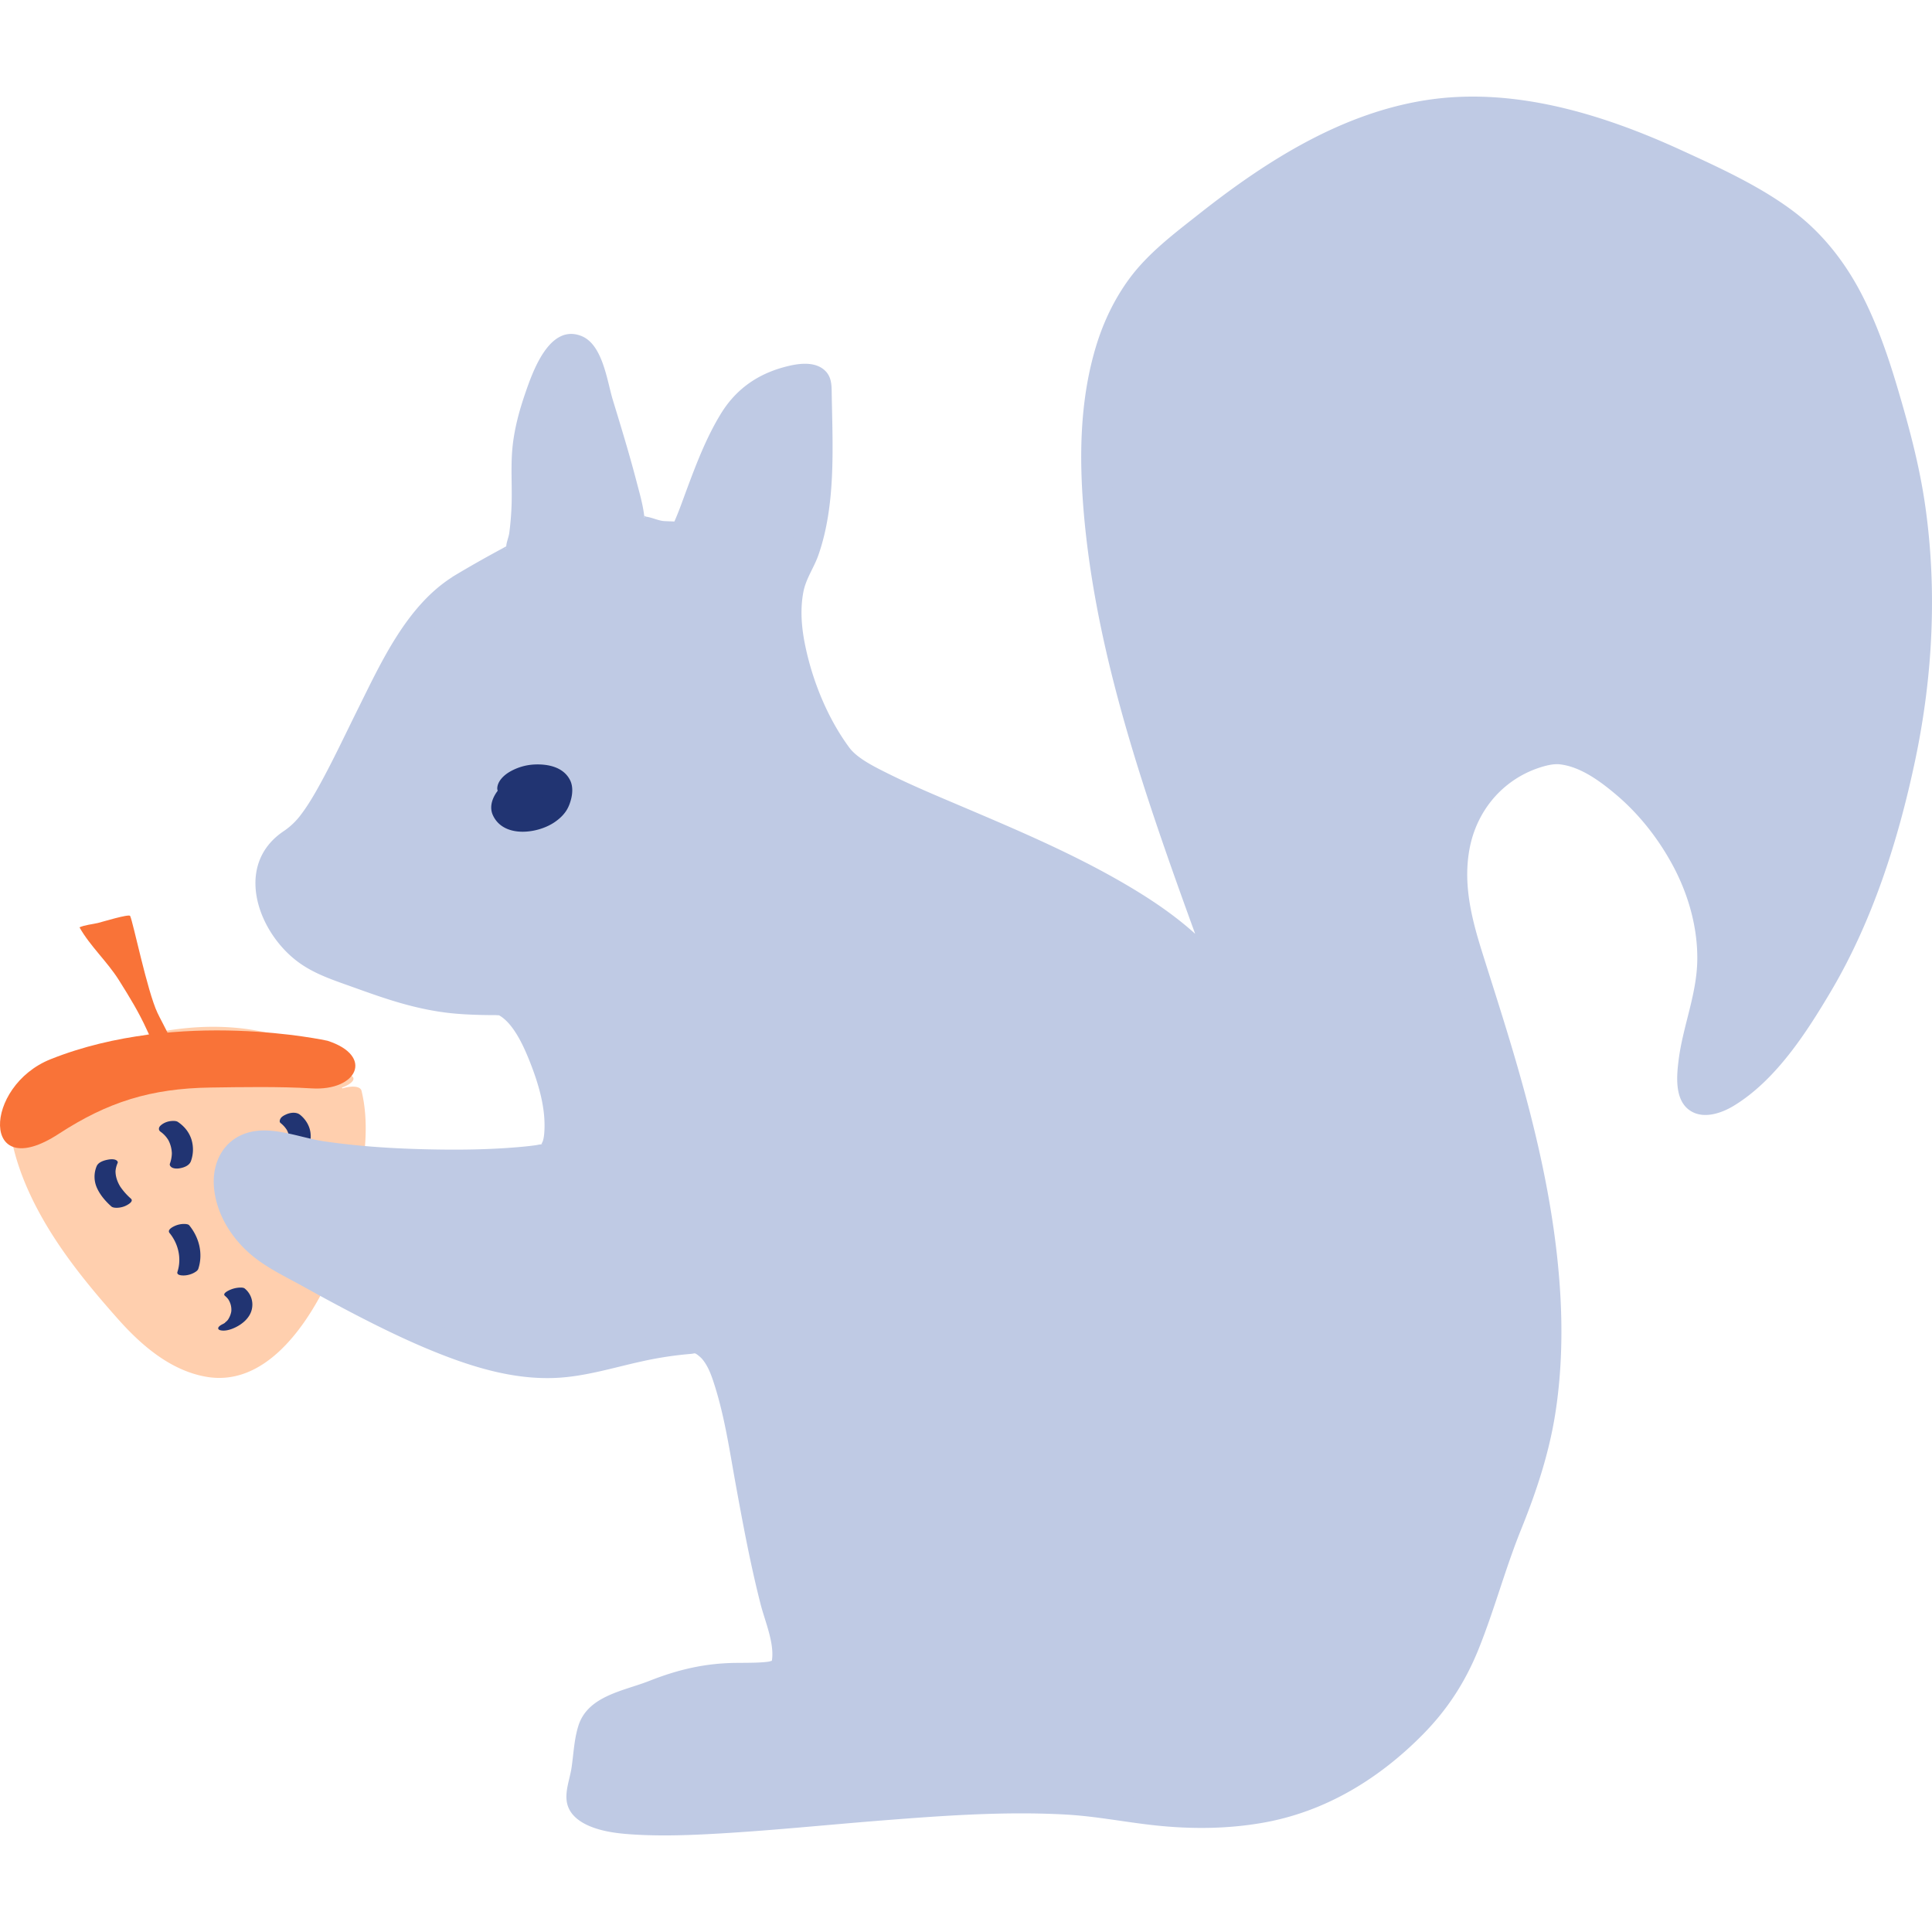
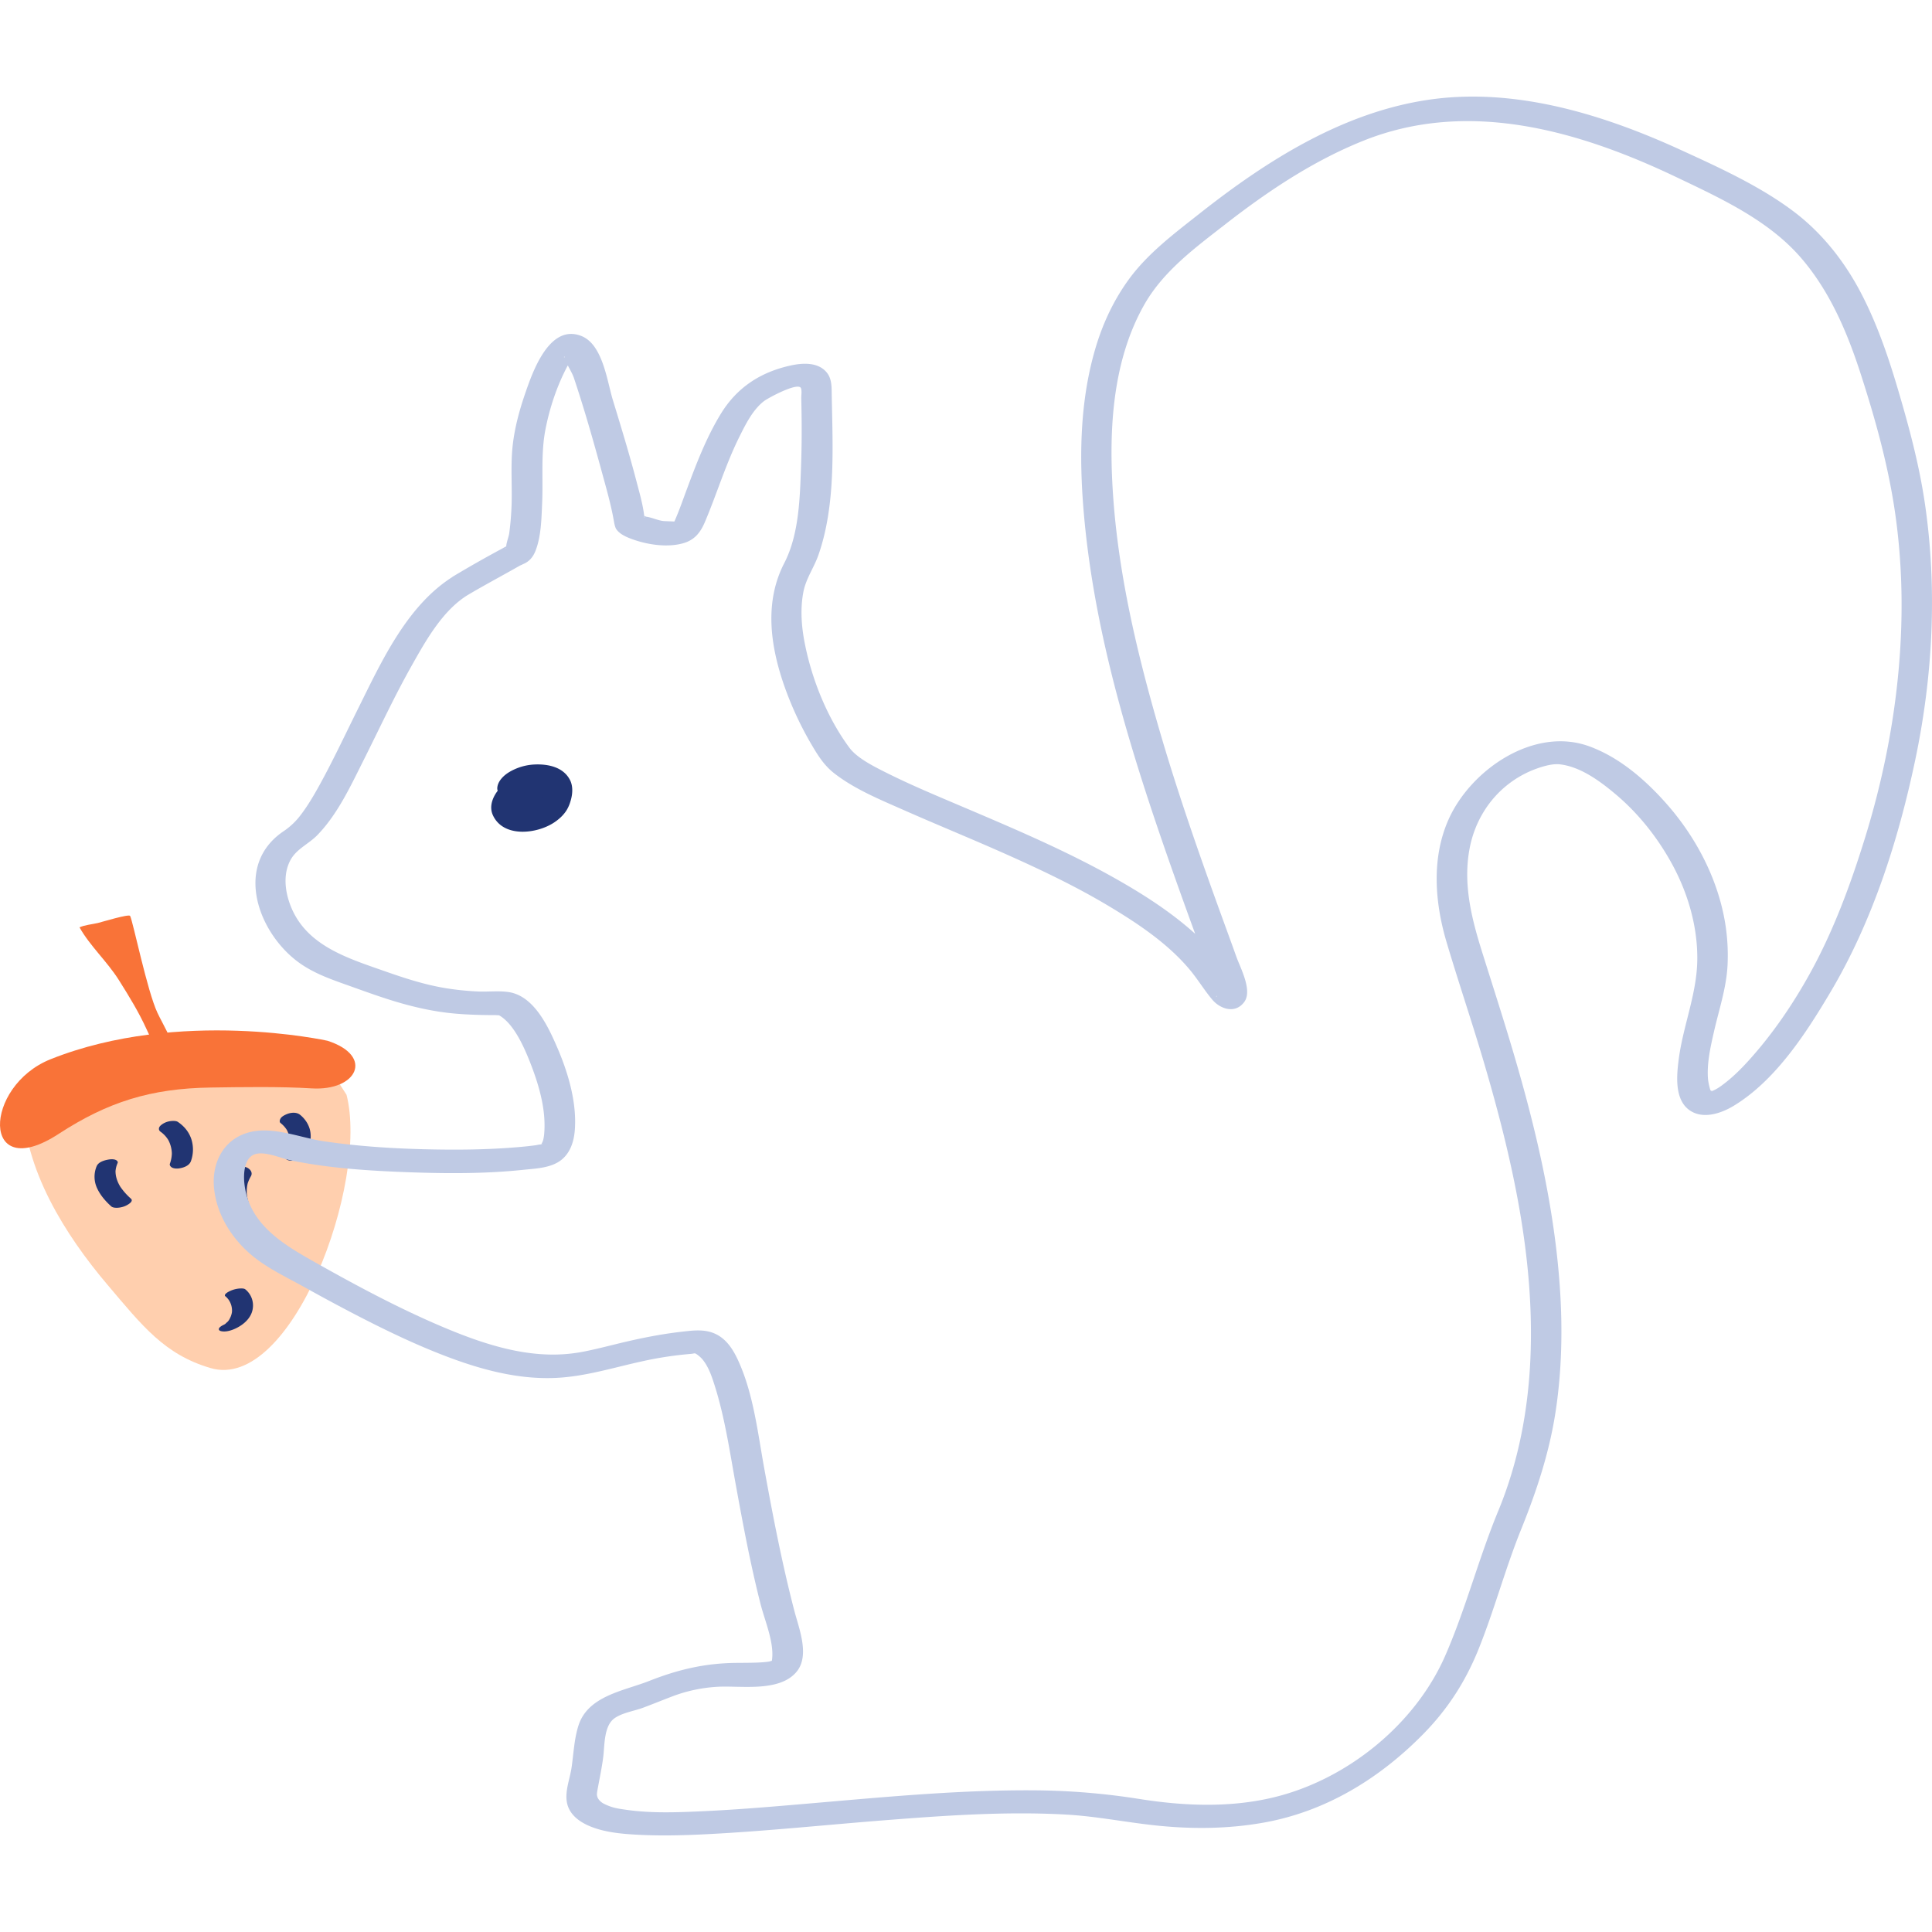
<svg xmlns="http://www.w3.org/2000/svg" preserveAspectRatio="xMidYMid meet" data-bbox="20 27.997 160 144.001" viewBox="20 27.997 160 144.001" height="200" width="200" data-type="color" role="img" aria-labelledby="svgcid--z83houhrcn03">
  <defs>
    <style>#comp-k03hgg90 svg [data-color="1"] {fill: #FFCFAE;}
#comp-k03hgg90 svg [data-color="2"] {fill: #F97338;}
#comp-k03hgg90 svg [data-color="3"] {fill: #213472;}
#comp-k03hgg90 svg [data-color="4"] {fill: #BFCAE4;}</style>
  </defs>
  <title>Squirrel</title>
  <g>
    <path d="M48.02 109.609c-7.142-6.578-18.661-4.187-26.119 1.557.036 5.664 3.553 11.162 6.99 15.218 2.911 3.435 4.736 5.79 8.543 6.91 6.725 1.98 13.126-15.339 11.264-22.632" fill="#FFCFAE" data-color="1" />
-     <path d="M49.178 109.143c-4.959-4.471-11.977-4.9-18.178-3.164a30.1 30.1 0 0 0-8.971 4.225c-.577.398-1.332.729-1.367 1.475-.047 1.002.158 2.072.375 3.046.427 1.916 1.178 3.749 2.098 5.479 1.759 3.307 4.147 6.226 6.625 9.017 1.939 2.184 4.371 4.298 7.361 4.802 4.651.783 7.965-3.827 9.768-7.401 1.361-2.697 2.326-5.615 2.896-8.579.48-2.497.765-5.211.154-7.712-.186-.762-2.677-.126-2.484.664.685 2.806.242 5.844-.403 8.615-.742 3.187-1.902 6.376-3.649 9.158-.71 1.13-1.524 2.244-2.55 3.11-.663.56-1.307.98-2.032.923-1.747-.137-3.578-1.433-4.838-2.559-1.577-1.41-2.919-3.093-4.265-4.716-3.443-4.152-6.47-9.153-6.578-14.691l-.26.485c6.785-5.162 17.079-7.464 23.978-1.244.598.535 2.911-.401 2.32-.933z" fill="#FFCFAE" data-color="1" />
    <path d="M24.199 107.714c-5.604 2.233-5.807 10.4.656 6.19 4.05-2.639 7.616-3.771 12.6-3.842 2.476-.035 5.731-.093 8.338.07 3.806.239 5.209-2.695 1.326-3.944-.001 0-12.269-2.717-22.92 1.526z" fill="#F97338" data-color="2" />
    <path d="M33.22 107.145c-.444-.561-.792-1.272-1.086-1.921-.618-1.36-1.42-2.681-2.22-3.95l-.08-.127c-.969-1.533-2.383-2.809-3.25-4.352.452-.2 1.03-.246 1.519-.359.305-.071 2.58-.771 2.674-.584.243.485 1.417 6.233 2.26 8.018.488 1.033 1.136 1.994 1.353 3.142-.382.071-.775.118-1.162.175" fill="#F97338" data-color="2" />
    <path d="M28.009 116.566a2.252 2.252 0 0 0 .031 1.833c.267.584.702 1.081 1.176 1.508.113.102.319.115.459.114.221-.002.477-.056.68-.142.16-.068.761-.369.485-.617a5.289 5.289 0 0 1-.894-1.013l.057.09c-.269-.422-.448-.89-.435-1.395l-.005.107c.013-.257.074-.5.176-.736.053-.123-.07-.221-.164-.261-.161-.068-.4-.058-.565-.031-.339.055-.848.191-1.001.543z" fill="#213472" data-color="3" />
    <path d="M33.346 113.759c.094.063-.076-.062.038.028a2.419 2.419 0 0 1 .289.268c.119.131.22.274.308.427l-.063-.111c.204.369.309.776.316 1.197l-.001-.128c.001.318-.054.629-.163.929-.049.136.076.267.181.323.16.085.403.092.575.067.371-.053.845-.214.985-.599a2.837 2.837 0 0 0 .051-1.773c-.192-.626-.599-1.12-1.137-1.481-.141-.095-.421-.085-.575-.067a1.591 1.591 0 0 0-.658.224c-.127.085-.307.21-.327.375-.019.154.055.236.181.321z" fill="#213472" data-color="3" />
-     <path d="M34.044 122.113c.73.891 1.009 2.109.652 3.211-.112.346.555.314.728.286a1.92 1.92 0 0 0 .66-.216c.13-.077.292-.172.341-.325.407-1.256.069-2.592-.756-3.599-.086-.105-.348-.112-.458-.111a1.914 1.914 0 0 0-.68.142c-.2.086-.717.331-.487.612z" fill="#213472" data-color="3" />
    <path d="M39.105 117.171c-.964 1.662-.169 3.617.826 5.06.245.355.845.339 1.188.154.326-.176.657-.564.399-.937-.455-.659-.781-1.245-.976-2.012a4.326 4.326 0 0 1-.104-.582 3.46 3.46 0 0 1 .007-.433 2.767 2.767 0 0 1 .069-.428 3.168 3.168 0 0 1 .265-.586c.217-.375-.196-.74-.543-.779-.463-.052-.899.143-1.131.543z" fill="#213472" data-color="3" />
    <path d="M43.236 113.002c.218.174.404.378.547.619l-.063-.111c.175.309.264.648.27 1.003l-.001-.127a2.498 2.498 0 0 1-.2.981c-.025.057-.023.054.006-.009l-.039.08a3.498 3.498 0 0 1-.086.159c-.069.122-.096.253.005.369.104.118.327.159.471.161a1.61 1.61 0 0 0 .682-.134c.168-.077.37-.179.464-.345.319-.561.495-1.173.423-1.82-.067-.594-.404-1.141-.867-1.511-.313-.249-.81-.185-1.154-.027-.167.077-.371.179-.464.345-.059.105-.113.272.006.367z" fill="#213472" data-color="3" />
-     <path d="M38.629 127.312c.111.093.21.196.296.313l-.053-.072c.219.311.317.681.283 1.059l.01-.088c-.031.283-.134.53-.285.769.061-.097.003-.006-.012.012-.021.027-.044.052-.067.078-.045.049-.147.114-.176.17l.064-.052a2.218 2.218 0 0 1-.15.107l-.064.04.097-.056c-.047.014-.096.049-.141.07-.101.047-.309.164-.351.287-.039.113.048.181.15.209.387.105.871-.047 1.219-.21.657-.307 1.296-.854 1.423-1.604a1.712 1.712 0 0 0-.607-1.639c-.104-.087-.33-.079-.448-.073a2.25 2.25 0 0 0-.678.149c-.128.048-.764.319-.51.531z" fill="#213472" data-color="3" />
-     <path d="M58.153 68.494c2.931-1.749 4.646-2.604 4.646-2.604.508.102.987-2.954.857-7.697-.07-2.557 1.143-6.232 2.249-8.26 2.028-3.718 2.976 1.664 3.751 3.984.775 2.32 2.45 8.39 2.45 9.164 0 .773 3.876 1.547 4.651.773.775-.773 3.101-10.054 6.202-11.6 3.101-1.547 4.651-1.547 4.651 0s.444 11.378-1.55 14.694c-2.326 3.867 0 10.827 3.101 15.467 2.457 3.676 22.474 8.464 30.254 17.038 1.567 1.727 3.859 6.052 1.734.113-4.525-12.642-18.101-46.716-4.346-58.477 6.602-5.645 14.222-11.122 22.288-11.973 8.982-.947 18.463 3.291 26.614 7.908 7.1 4.022 9.127 11.585 11.104 18.603 3.544 12.578 2.206 26.975-3.926 41.481-4.606 10.896-16.279 22.428-11.628 6.187 3.223-11.253-8.043-21.719-12.694-20.946-4.651.773-10.562 5.479-7.461 15.533 3.76 12.191 11.009 31.511 4.032 47.751-2.533 5.897-3.54 12.22-6.898 16.037-5.891 6.695-12.858 10.262-25.041 8.134-15.291-2.671-46.536 5.121-44.962-1.547.953-4.037.14-6.16 2.711-7.015 5.193-1.727 5.277-2.566 10.287-2.566 5.904 0 4.024-.836 2.143-9.835-2.221-10.626-2.572-17.959-5.839-17.706-11.49.889-10.488 6.841-34.519-7.079-5.405-3.131-5.426-10.827 0-9.28 5.426 1.547 17.586 1.74 22.116.892 3.241-.606-.623-12.621-3.617-12.579-5.649.079-7.715-.855-13.437-2.888-5.704-2.026-7.506-8.507-3.63-10.827 3.876-2.319 7.985-17.464 13.707-20.88z" fill="#BFCAE4" data-color="4" />
+     <path d="M38.629 127.312c.111.093.21.196.296.313c.219.311.317.681.283 1.059l.01-.088c-.031.283-.134.53-.285.769.061-.097.003-.006-.012.012-.021.027-.044.052-.067.078-.045.049-.147.114-.176.17l.064-.052a2.218 2.218 0 0 1-.15.107l-.064.04.097-.056c-.047.014-.096.049-.141.07-.101.047-.309.164-.351.287-.039.113.048.181.15.209.387.105.871-.047 1.219-.21.657-.307 1.296-.854 1.423-1.604a1.712 1.712 0 0 0-.607-1.639c-.104-.087-.33-.079-.448-.073a2.25 2.25 0 0 0-.678.149c-.128.048-.764.319-.51.531z" fill="#213472" data-color="3" />
    <path d="M58.72 69.285c1.427-.848 2.892-1.621 4.332-2.444.071-.04.222-.082.278-.143.224-.243-1.017.312-.411.132.164-.049.212-.04.375-.104.524-.206.845-.585 1.048-1.096.48-1.213.499-2.688.556-3.967.092-2.043-.118-4.089.275-6.107.349-1.793.955-3.606 1.811-5.224.101-.191.541-.677.561-.845.028-.232-.843.163-.835.091-.004.035.019-.194.094.122.12.504.547 1.07.721 1.588.868 2.586 1.619 5.239 2.337 7.87.332 1.218.685 2.445.921 3.686.014.072.09.486.068.377-.001-.006.069.417.181.589.285.434.875.678 1.34.846 1.245.45 2.83.691 4.13.352 1.009-.263 1.501-.894 1.885-1.802.988-2.335 1.714-4.764 2.848-7.04.509-1.023 1.105-2.232 2.033-2.948.339-.261 2.681-1.522 3.035-1.121.126.142.052.686.055.859.009.505.02 1.01.026 1.516a83.312 83.312 0 0 1-.041 4.03c-.098 2.657-.148 5.715-1.394 8.131-1.631 3.162-1.179 6.691-.066 9.969a27.777 27.777 0 0 0 2.391 5.172c.519.879 1.018 1.648 1.828 2.277 1.689 1.311 3.787 2.168 5.728 3.026 2.738 1.211 5.512 2.34 8.248 3.556 2.972 1.32 5.925 2.715 8.718 4.385 2.426 1.451 4.933 3.119 6.756 5.311.653.786 1.182 1.669 1.839 2.45.659.784 1.909 1.213 2.655.194.696-.95-.329-2.828-.653-3.735-.35-.983-.71-1.963-1.067-2.944-1.923-5.285-3.788-10.592-5.354-15.994-1.783-6.153-3.284-12.479-3.763-18.882-.404-5.398-.189-11.311 2.53-16.144 1.584-2.816 4.234-4.753 6.74-6.705 3.525-2.745 7.292-5.265 11.461-6.929 8.687-3.468 17.827-.82 25.903 3.034 3.669 1.751 7.636 3.566 10.332 6.704 2.392 2.784 3.825 6.189 4.94 9.645 1.199 3.715 2.253 7.507 2.818 11.373.635 4.348.696 8.768.297 13.142-.426 4.672-1.373 9.293-2.755 13.776-1.197 3.881-2.622 7.756-4.594 11.318-1.402 2.532-3.057 4.963-4.996 7.119-.687.764-1.418 1.494-2.248 2.104a3.8 3.8 0 0 1-.82.489s-.169-.045-.234.069c-.008.013.195-.029.09-.016.198-.024.109.158-.045-.178a5.33 5.33 0 0 1-.175-.819c-.116-1.306.203-2.698.49-3.961.418-1.84 1.025-3.6 1.125-5.5a16.604 16.604 0 0 0-.506-4.963c-.794-3.111-2.439-6.03-4.562-8.43-1.74-1.967-3.891-3.836-6.397-4.745-4.579-1.661-9.812 1.952-11.641 6.064-1.427 3.209-1.138 6.881-.159 10.171 1.006 3.383 2.144 6.726 3.138 10.113 2.313 7.884 4.159 16.083 3.801 24.348-.188 4.332-1.003 8.615-2.664 12.632-1.627 3.933-2.684 8.084-4.388 11.981-2.51 5.738-8.19 10.31-14.282 11.754-3.619.858-7.413.694-11.061.115a57.682 57.682 0 0 0-8.628-.714c-6.322-.049-12.634.571-18.925 1.109-2.859.245-5.721.49-8.588.621-2.094.096-4.231.182-6.314-.114-.753-.107-1.207-.168-1.878-.505-.246-.124-.507-.362-.562-.643-.045-.227-.016.004-.016-.127.001-.112.018-.224.038-.334.165-.925.364-1.832.483-2.765.12-.942.045-2.531.892-3.179.626-.479 1.673-.629 2.409-.904.781-.292 1.553-.607 2.332-.905a12.513 12.513 0 0 1 3.839-.829c1.903-.108 5.08.463 6.516-1.215 1.15-1.343.225-3.597-.157-5.065-1.019-3.912-1.781-7.867-2.503-11.843-.539-2.965-.897-6.202-2.183-8.963-.404-.866-.947-1.711-1.842-2.134-.9-.426-1.867-.292-2.824-.182-1.737.199-3.45.545-5.148.957-.679.165-1.356.338-2.038.492-.79.179-1.229.265-1.816.339-3.68.465-7.342-.733-10.84-2.218-3.485-1.48-6.84-3.265-10.138-5.118-2.76-1.552-5.835-3.217-6.216-6.721-.078-.713-.038-1.901.652-2.331.799-.498 2.308.224 3.158.4 3.218.667 6.538.871 9.815.99 3.163.115 6.363.128 9.514-.205 1.053-.111 2.297-.146 3.15-.85.728-.602 1.008-1.544 1.076-2.452.173-2.312-.571-4.788-1.482-6.884-.738-1.698-1.908-4.211-3.991-4.529-.821-.125-1.705-.013-2.535-.05a22.94 22.94 0 0 1-2.719-.28c-1.743-.287-3.415-.838-5.077-1.422-3.182-1.117-6.681-2.184-7.856-5.727-.374-1.127-.467-2.447.144-3.514.503-.879 1.484-1.284 2.177-1.992 1.679-1.717 2.76-4.058 3.824-6.177 1.327-2.642 2.569-5.33 4.024-7.906 1.153-2.049 2.544-4.535 4.606-5.805 1.421-.876.118-2.351-1.132-1.58-3.872 2.386-5.992 7.077-7.941 10.994-1.057 2.124-2.061 4.28-3.209 6.358-.454.822-.931 1.633-1.498 2.384a5.863 5.863 0 0 1-1.425 1.375c-4.242 2.823-2.134 8.541 1.348 10.974 1.28.894 2.734 1.373 4.191 1.894 1.449.519 2.9 1.047 4.385 1.457 1.332.368 2.68.646 4.057.78.751.073 1.506.108 2.26.129.425.012.85.014 1.275.013-.03 0 .564.039.329-.003-.123-.022-.171-.059-.04.014 1.196.669 2.037 2.53 2.564 3.863.68 1.722 1.275 3.673 1.208 5.543-.012.321-.032.664-.122.974-.034.117-.109.224-.145.34-.002.006.026-.032-.053.051.148-.154.302-.066.033-.071-.144-.003-.302.047-.445.067-.515.071-1.033.122-1.551.165-2.561.215-5.142.231-7.709.166-2.77-.07-5.55-.255-8.292-.661-2.061-.305-4.368-1.35-6.43-.665-1.911.634-2.801 2.461-2.665 4.38.159 2.243 1.429 4.297 3.131 5.722 1.299 1.088 2.919 1.838 4.392 2.659a157.12 157.12 0 0 0 4.448 2.392c2.319 1.195 4.679 2.33 7.117 3.267 2.949 1.134 6.077 1.996 9.265 1.842 2.398-.116 4.699-.84 7.028-1.353a30.108 30.108 0 0 1 4.082-.631c.408-.036.319-.098.517.025.081.05.331.243.477.42.521.629.791 1.459 1.032 2.223.829 2.634 1.231 5.411 1.724 8.121.606 3.331 1.226 6.659 2.064 9.941.364 1.426 1.188 3.287.923 4.742-.004.021-.018-.014-.013-.02.126-.139-.02-.003-.231.029-.734.111-1.852.096-2.722.106-2.575.028-4.793.552-7.171 1.49-2.118.835-5.082 1.226-5.872 3.705-.356 1.117-.4 2.314-.568 3.467-.133.908-.544 1.904-.397 2.833.161 1.017.99 1.644 1.891 2.023 1.219.512 2.617.64 3.924.711 1.937.105 3.877.055 5.813-.044 4.874-.249 9.731-.763 14.595-1.145 5.008-.393 10.072-.757 15.096-.48 2.495.137 4.921.631 7.4.896 3.01.322 6.041.302 9.025-.234 5.114-.92 9.522-3.622 13.135-7.278 2.066-2.091 3.553-4.397 4.648-7.126 1.299-3.237 2.193-6.618 3.499-9.853 1.306-3.236 2.372-6.455 2.885-9.92.495-3.34.562-6.734.334-10.1-.45-6.633-1.973-13.125-3.852-19.487-.824-2.79-1.72-5.558-2.591-8.334-.886-2.821-1.604-5.686-1.019-8.649.416-2.109 1.56-4.014 3.28-5.314a8.513 8.513 0 0 1 2.239-1.215c.692-.249 1.388-.42 1.921-.362 1.726.188 3.362 1.406 4.644 2.485 1.911 1.609 3.495 3.621 4.686 5.811 1.307 2.405 2.106 5.163 2.07 7.91-.038 2.84-1.186 5.462-1.542 8.256-.164 1.284-.351 3.221.826 4.129 1.104.852 2.652.342 3.717-.301 3.495-2.111 6.037-6.064 8.065-9.488 3.442-5.812 5.579-12.514 6.968-19.089 1.476-6.983 1.853-14.207.82-21.281-.471-3.227-1.313-6.36-2.236-9.483-.812-2.745-1.743-5.464-3.074-8.007-1.358-2.593-3.198-4.935-5.544-6.71-2.789-2.11-6.201-3.661-9.37-5.113-6.435-2.947-13.73-5.205-20.881-4.155-7.125 1.046-13.413 5.043-18.962 9.421-2.075 1.637-4.275 3.281-5.849 5.432-1.225 1.675-2.124 3.568-2.726 5.548-1.356 4.468-1.415 9.195-1.019 13.812.869 10.115 3.951 19.984 7.304 29.518a535.627 535.627 0 0 0 1.974 5.491c.266.73.532 1.46.794 2.191.233.65.467 1.301.669 1.961.059.194.088.52.197.697.192.312-.166.349.227-.156l.807-.502c.05-.017 1.13.064 1.105.182.004-.02-.095-.095-.103-.116-.042-.113-.205-.254-.282-.354-.277-.36-.536-.734-.804-1.101-.56-.767-1.15-1.48-1.822-2.152-1.753-1.751-3.785-3.193-5.9-4.474-4.564-2.763-9.5-4.846-14.4-6.93-2.013-.856-4.038-1.7-5.997-2.676-1.094-.545-2.529-1.252-3.18-2.13-1.831-2.472-3.104-5.639-3.696-8.641-.275-1.394-.385-2.843-.118-4.248.213-1.122.878-2.012 1.248-3.072 1.447-4.139 1.179-8.908 1.103-13.228-.012-.709.026-1.432-.498-1.983-.738-.777-1.967-.691-2.923-.479-2.507.555-4.44 1.834-5.764 3.997-1.224 2-2.058 4.213-2.872 6.402-.301.81-.584 1.63-.932 2.421-.304.69.04.03.088.112-.014-.024-.915-.036-1.079-.059-.471-.065-.933-.296-1.388-.355a1.076 1.076 0 0 1-.218-.11c.138.067.08.434.05.006-.005-.072-.017-.143-.027-.215-.129-.882-.385-1.756-.61-2.617-.589-2.263-1.273-4.493-1.955-6.729-.48-1.571-.834-4.611-2.618-5.305-2.651-1.031-4.033 2.998-4.643 4.768-.502 1.457-.911 2.986-1.056 4.524-.161 1.714.011 3.457-.09 5.18a23.5 23.5 0 0 1-.174 1.872c-.045.321-.274.855-.245 1.17.011.123-.045.089-.033.099-.083-.07 1.022-.466.998-.513-.044-.085-.59.149-.683.188-.259.108-.508.263-.755.394a95.738 95.738 0 0 0-3.869 2.199c-1.436.86-.126 2.335 1.135 1.586z" fill="#BFCAE4" data-color="4" />
    <path d="M62.429 85.097c.091-1.573 4.796-1.679 3.477 1.659-.527 1.332-2.58 1.849-3.551.84-1.128-1.173.284-2.892 1.487-2.67" fill="#213472" data-color="3" />
    <path d="M63.675 84.954a.837.837 0 0 1 .059-.256l-.082.193a.914.914 0 0 1 .055-.108c.03-.049.143-.187.004-.023-.139.164-.024.031.016-.007.015-.014.031-.026.045-.04.113-.106-.195.142-.15.114.039-.024.077-.052.116-.076.05-.032.169-.091-.063.03-.232.122-.114.057-.059.033l.138-.058c.157-.067-.321.106-.235.08.031-.009.061-.02.091-.028a2.86 2.86 0 0 1 .153-.039c.176-.042-.252.046-.24.045l.086-.014c.054-.008.108-.015.163-.02l.076-.006c.199-.016-.311.005-.187.007.116.001.231.006.347.015.155.012-.247-.038-.177-.024.025.005.051.008.076.012.059.01.117.022.175.037.062.015.121.035.182.053.099.029-.271-.109-.113-.039l.08.034c.116.053.225.117.328.192l-.168-.126c.164.123.301.274.403.451l-.092-.165c.13.234.188.492.194.757l-.003-.189c.003.395-.1.784-.249 1.148l.082-.193c-.06.138-.134.268-.224.389-.05.068-.147.139.055-.06-.024.024-.046.051-.069.075-.053.054-.109.103-.165.154-.131.119.24-.17.093-.07l-.085.059c-.063.042-.133.075-.196.117.014-.009.32-.154.148-.081l-.115.05-.097.038c.424-.171.274-.092.165-.06-.067.02-.134.034-.202.05.488-.121.187-.034.051-.021-.253.023.323.001.069-.002-.079-.001-.164-.02-.242-.015.022-.001.307.052.141.016l-.097-.02c-.053-.012-.289-.09-.112-.027s-.053-.029-.1-.054a1.717 1.717 0 0 1-.2-.125l.168.126a1.686 1.686 0 0 1-.465-.529l.092.165a1.388 1.388 0 0 1-.158-.608l.003.189c0-.22.048-.43.134-.633l-.082.193c.07-.155.165-.283.259-.423-.153.226-.109.125-.048.062.029-.03.058-.059.089-.087.03-.028.064-.053.094-.081-.24.226-.175.13-.091.073.034-.023.069-.044.104-.066.15-.095-.306.144-.136.071.036-.015.077-.028.11-.047-.027.015-.384.12-.174.062l.038-.01c.124-.028.05-.015-.222.041l.096-.012c.126-.018-.37-.004-.161.008.207.012-.279-.047-.107-.018.316.053.619.044.931-.039.274-.073.623-.22.826-.43.136-.141.314-.355.237-.569-.074-.206-.278-.339-.49-.374-1.135-.19-2.43.197-3.21 1.067-.525.585-.919 1.439-.564 2.216.863 1.896 3.659 1.563 5.095.594.383-.258.733-.574.986-.963.198-.305.329-.671.413-1.024.115-.486.129-1.052-.102-1.508-.555-1.095-1.842-1.347-2.97-1.292a4.51 4.51 0 0 0-2.065.626c-.452.27-.951.744-.991 1.305-.039.557.665.646 1.088.588.325-.044.666-.136.939-.323.179-.124.448-.316.465-.553z" fill="#213472" data-color="3" />
  </g>
</svg>